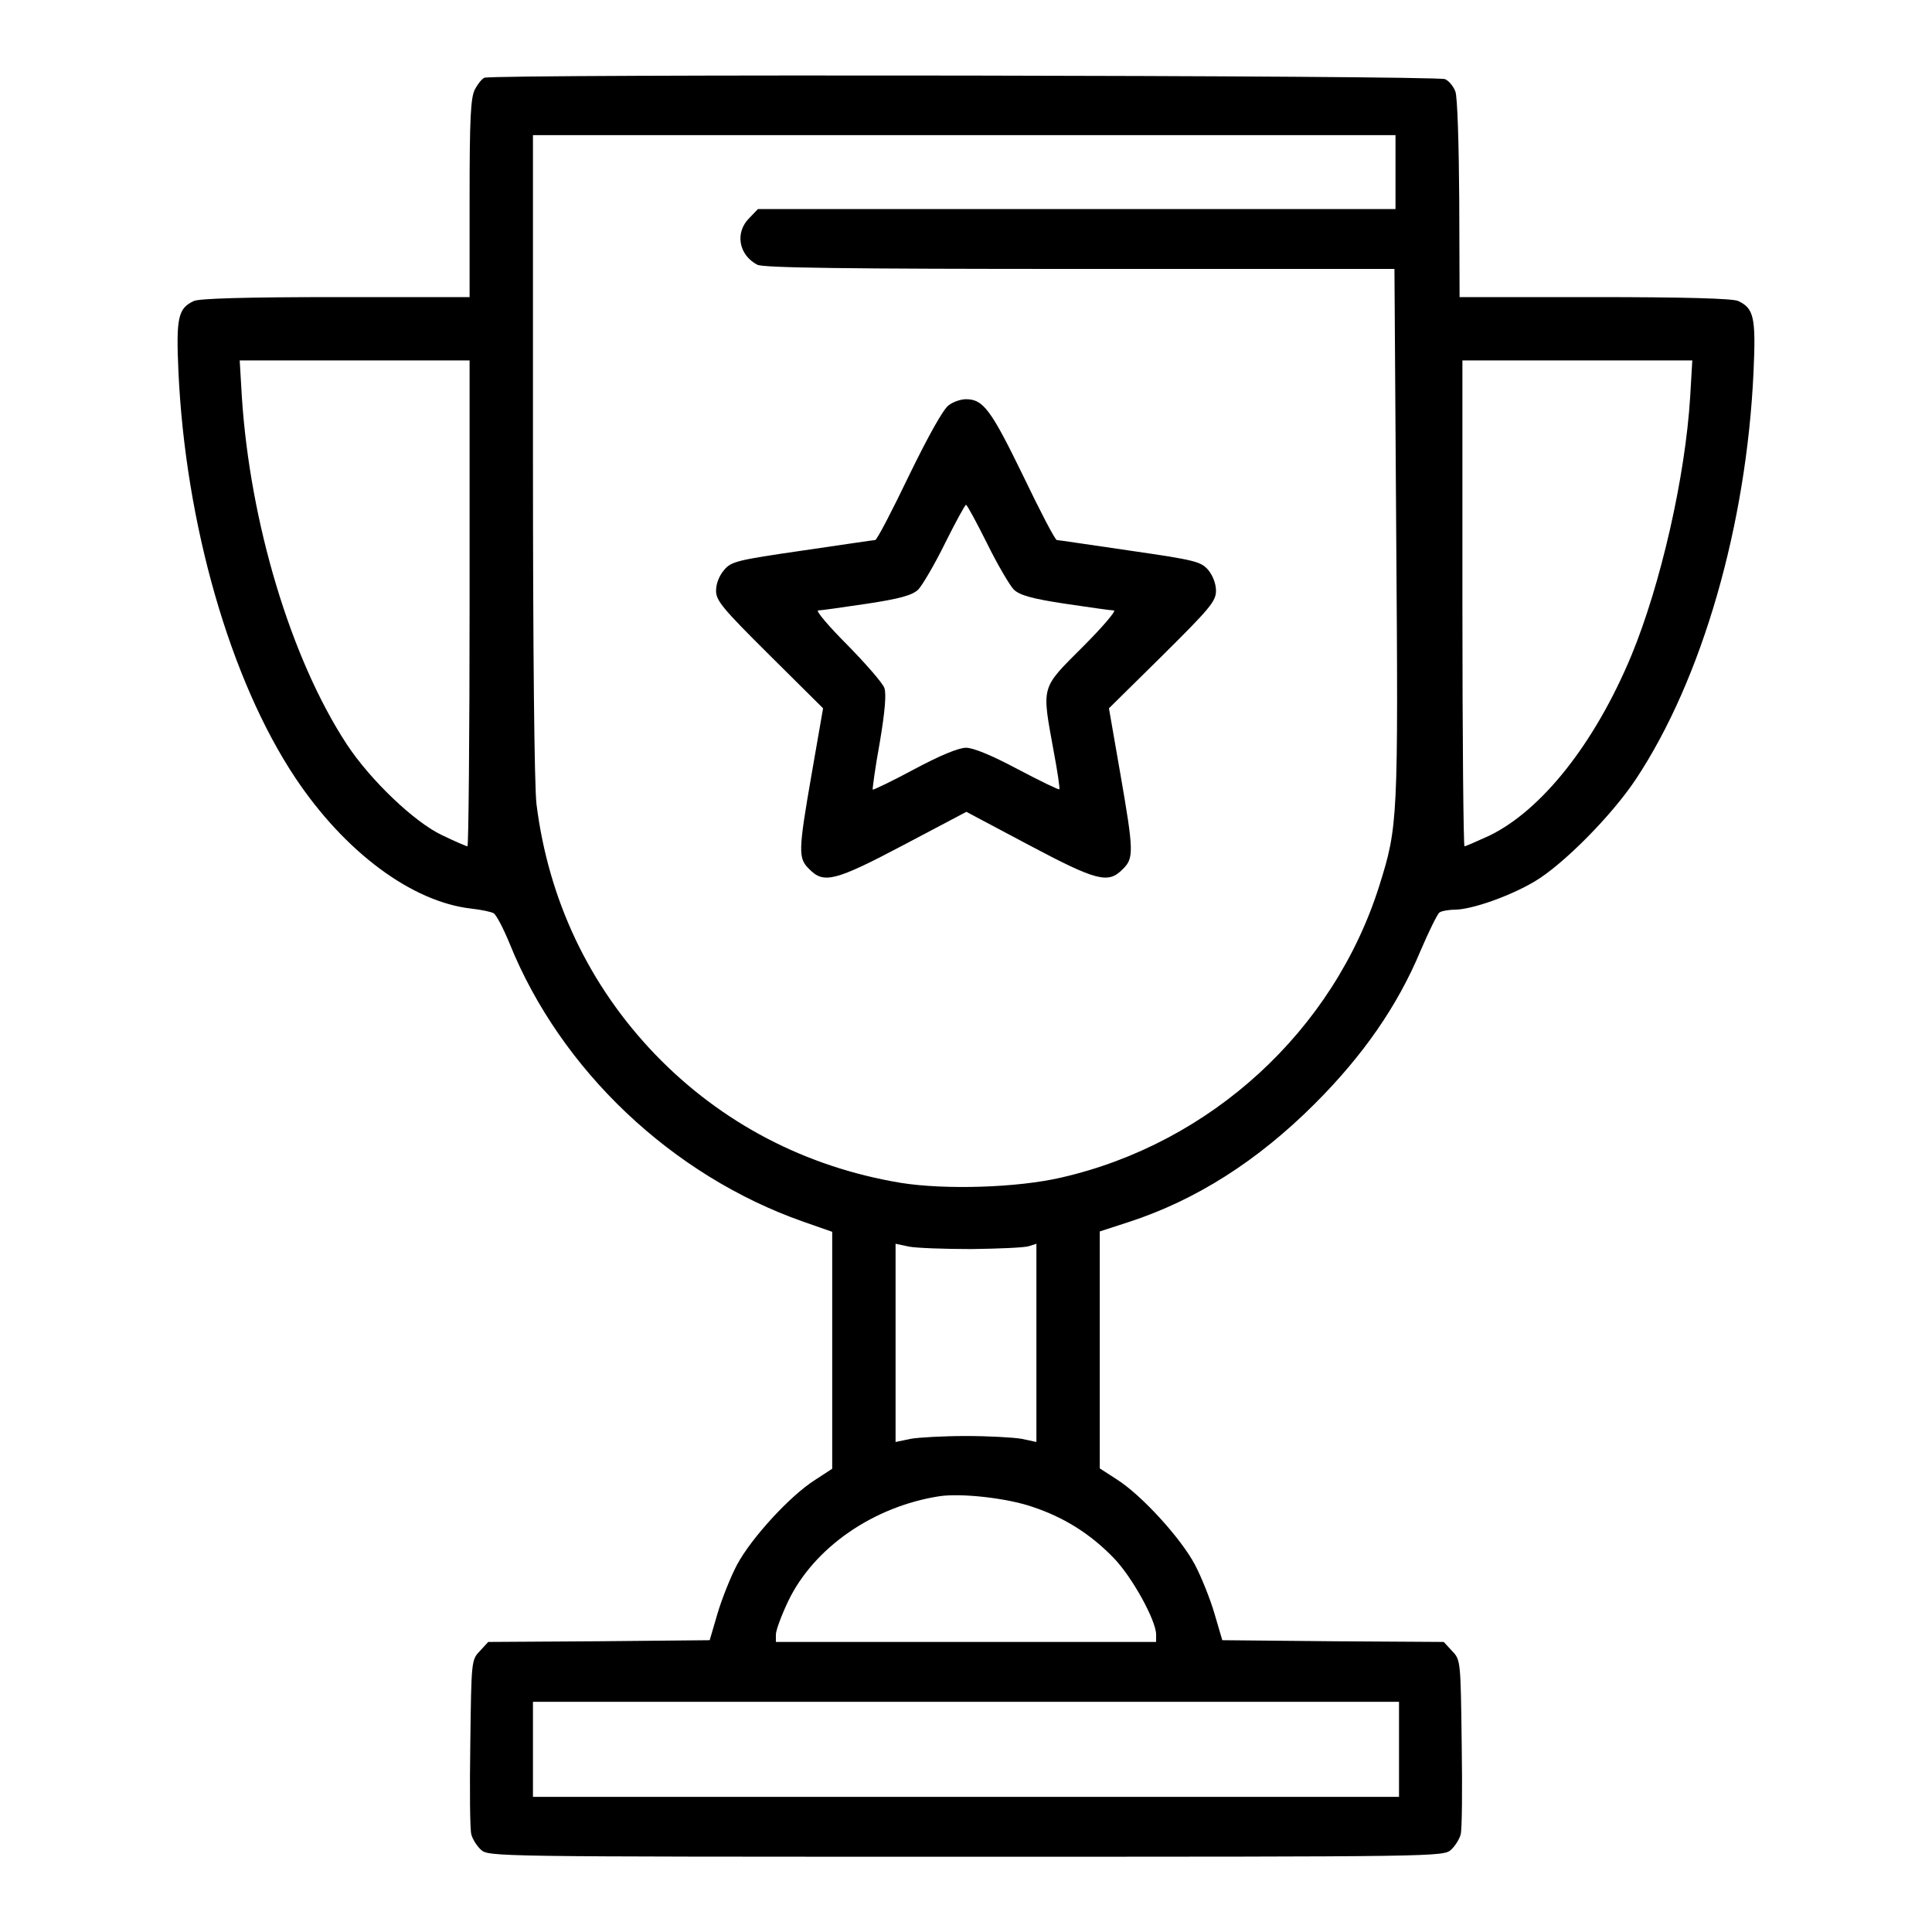
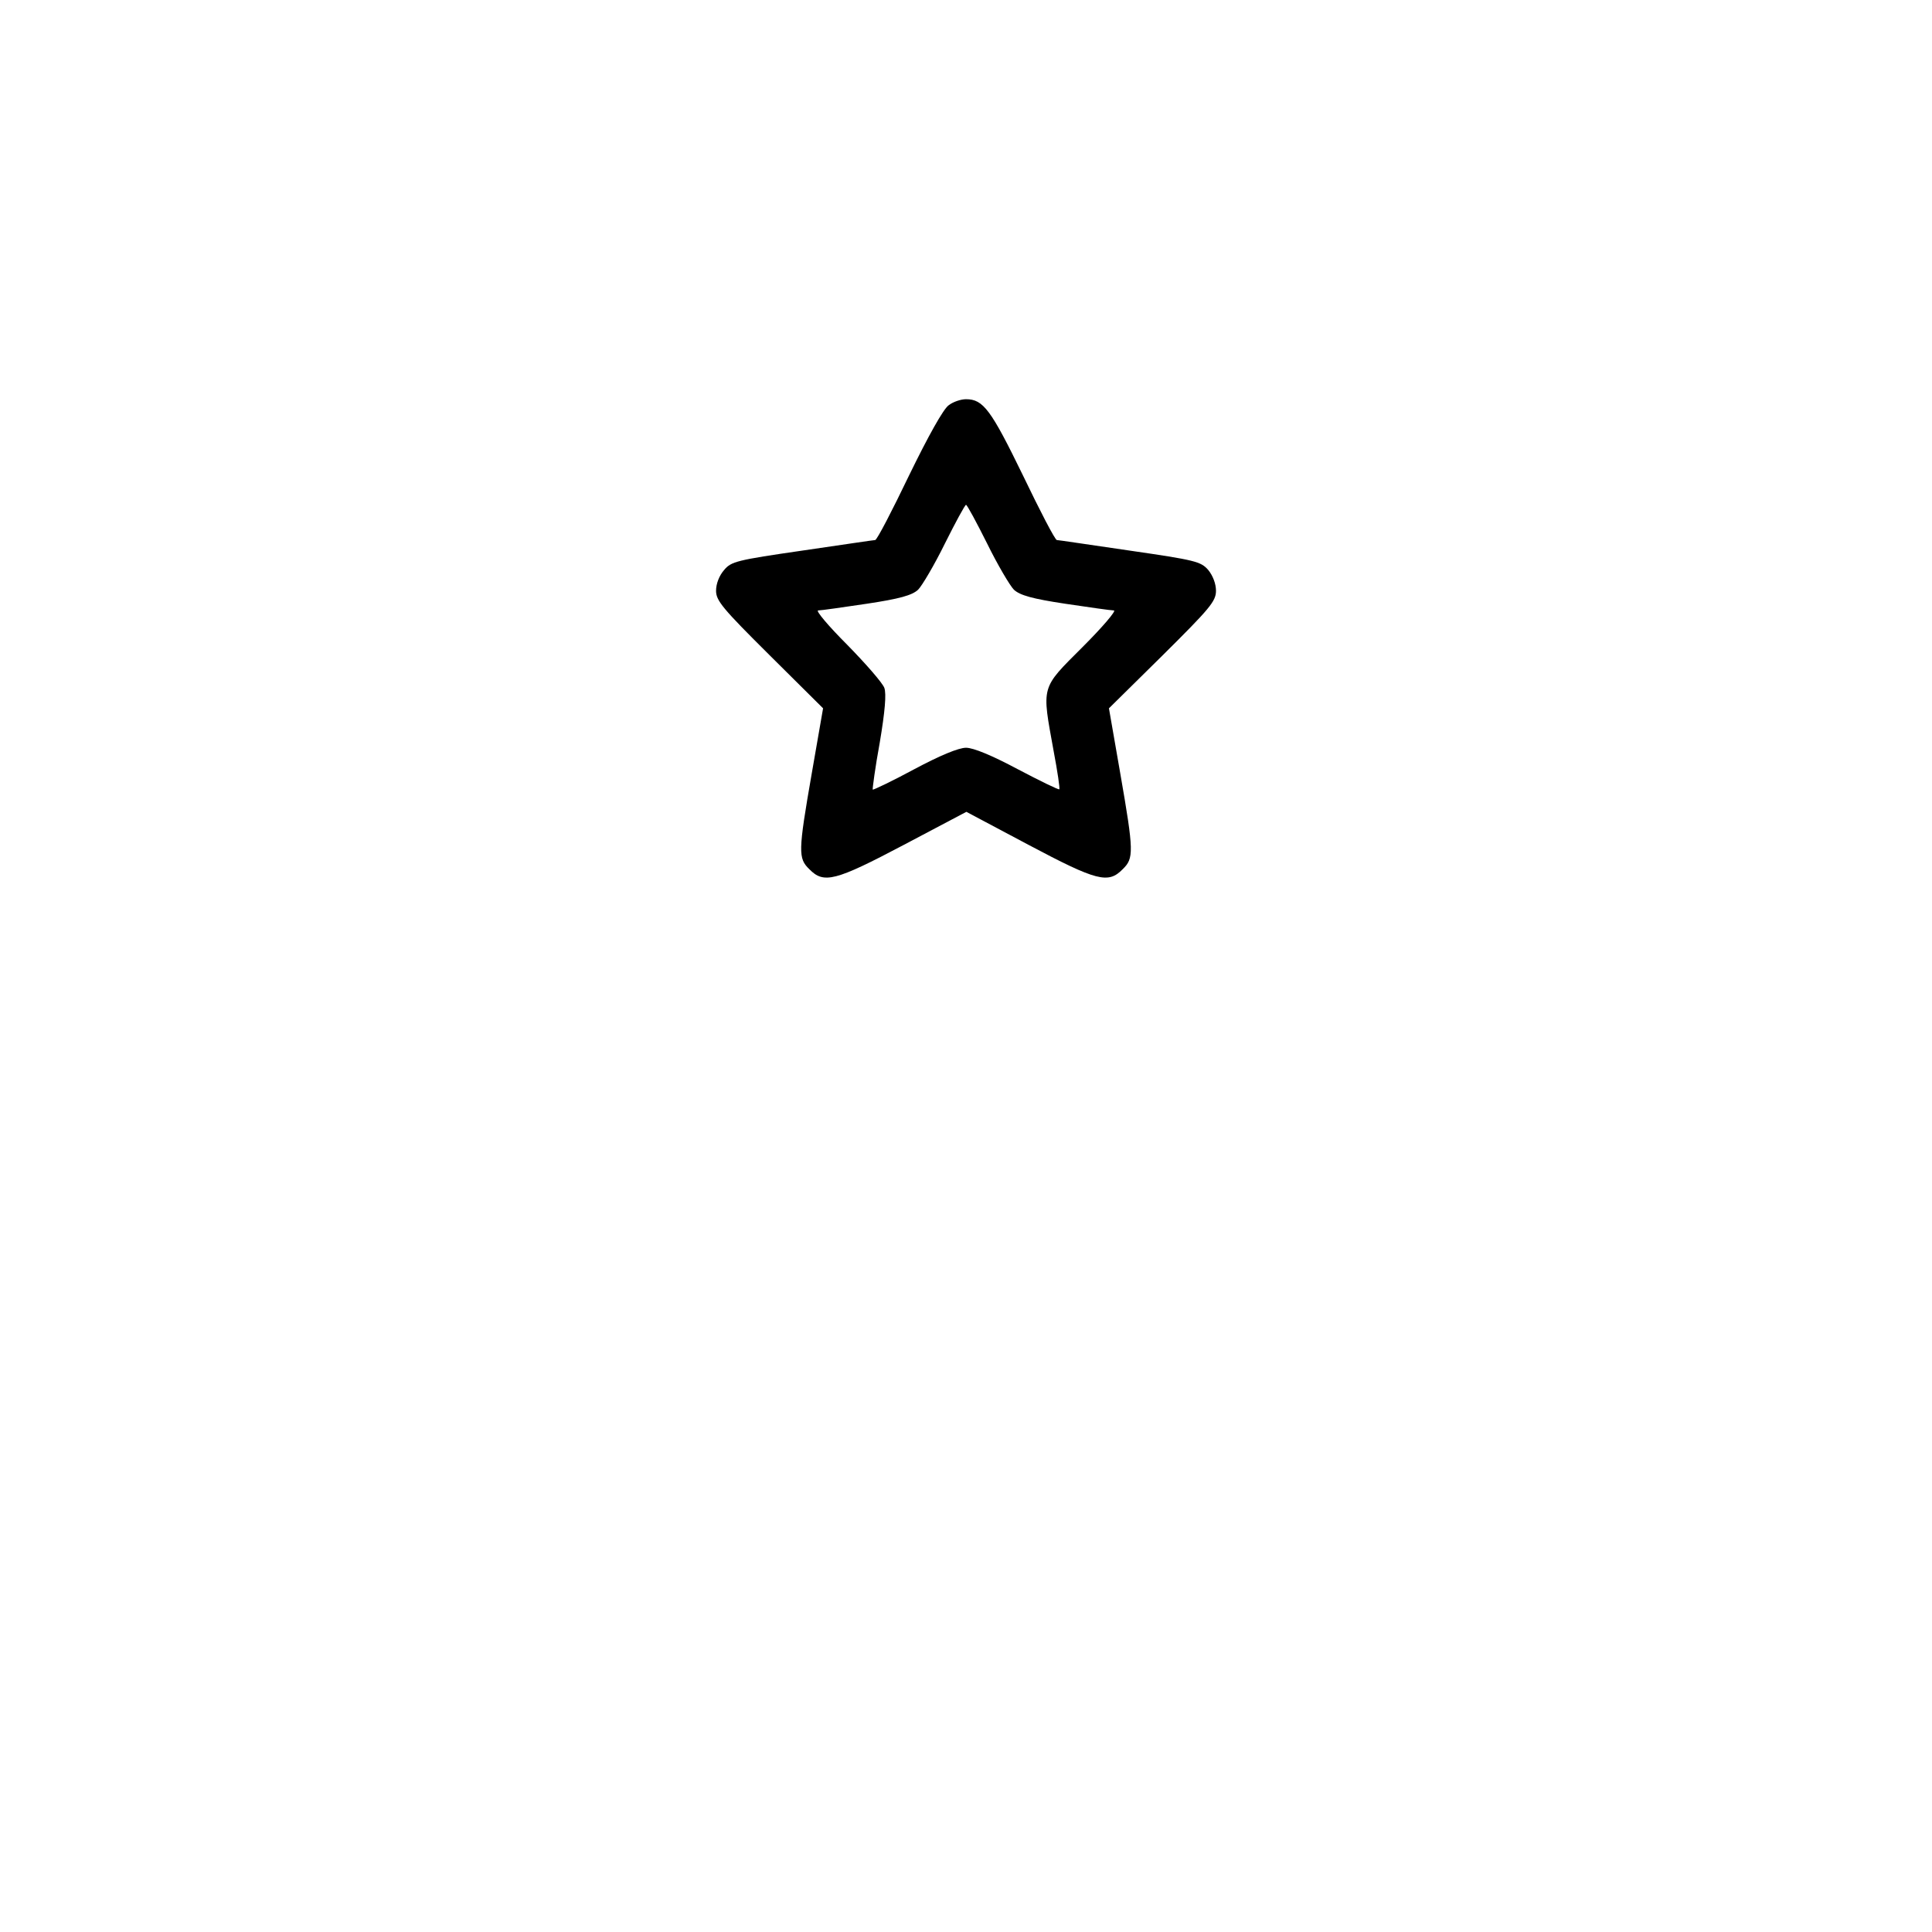
<svg xmlns="http://www.w3.org/2000/svg" width="84" height="84" viewBox="0 0 84 84" fill="none">
-   <path d="M21.06 3.381C20.953 3.427 20.769 3.656 20.647 3.886C20.463 4.253 20.417 5.141 20.417 8.631V12.917H14.601C10.682 12.917 8.677 12.978 8.432 13.085C7.743 13.407 7.651 13.79 7.758 16.162C8.064 22.79 10.008 29.556 12.825 33.796C14.983 37.041 17.907 39.214 20.494 39.505C20.907 39.551 21.351 39.643 21.458 39.704C21.565 39.75 21.887 40.362 22.162 41.036C24.382 46.531 29.218 51.108 34.913 53.113L36.183 53.557V58.7V63.858L35.433 64.348C34.346 65.037 32.678 66.859 32.05 68.022C31.759 68.573 31.377 69.537 31.193 70.165L30.856 71.313L26.05 71.359L21.228 71.389L20.861 71.787C20.494 72.17 20.494 72.216 20.448 75.798C20.417 77.788 20.432 79.579 20.494 79.762C20.54 79.946 20.723 80.252 20.907 80.42C21.244 80.727 21.351 80.727 42 80.727C62.649 80.727 62.756 80.727 63.093 80.42C63.276 80.252 63.46 79.946 63.506 79.762C63.567 79.579 63.583 77.788 63.552 75.798C63.506 72.216 63.506 72.17 63.139 71.787L62.771 71.389L57.95 71.359L53.143 71.313L52.806 70.165C52.623 69.537 52.24 68.573 51.949 68.022C51.337 66.874 49.638 65.006 48.551 64.318L47.816 63.843V58.685V53.541L49.087 53.128C51.995 52.179 54.674 50.48 57.169 47.985C59.251 45.903 60.751 43.76 61.761 41.342C62.128 40.485 62.496 39.735 62.587 39.673C62.664 39.612 62.986 39.551 63.276 39.551C64.011 39.536 65.634 38.969 66.72 38.327C67.96 37.592 70.073 35.464 71.129 33.872C74.007 29.525 75.935 22.836 76.241 16.162C76.348 13.79 76.257 13.407 75.568 13.085C75.323 12.978 73.302 12.917 69.323 12.917H63.46L63.445 8.646C63.429 6.289 63.368 4.192 63.276 3.978C63.2 3.764 63.001 3.519 62.832 3.442C62.526 3.274 21.473 3.213 21.06 3.381ZM60.674 7.483V9.09H46.821H32.953L32.586 9.473C31.943 10.101 32.111 11.08 32.923 11.509C33.168 11.647 36.826 11.693 46.944 11.693H60.628L60.705 23.203C60.797 35.678 60.781 35.923 59.97 38.51C57.98 44.817 52.638 49.715 46.133 51.2C44.219 51.644 41.081 51.735 39.168 51.429C35.02 50.74 31.361 48.827 28.484 45.842C25.606 42.842 23.846 39.123 23.325 34.959C23.233 34.148 23.172 28.454 23.172 19.775V5.876H41.923H60.674V7.483ZM20.417 26.234C20.417 32.035 20.371 36.796 20.325 36.796C20.279 36.796 19.774 36.581 19.208 36.306C18.014 35.74 16.101 33.918 15.075 32.357C12.641 28.637 10.866 22.713 10.514 17.234L10.422 15.672H15.412H20.417V26.234ZM73.486 17.249C73.272 20.754 72.2 25.423 70.93 28.5C69.338 32.326 67.026 35.234 64.746 36.337C64.21 36.581 63.72 36.796 63.674 36.796C63.628 36.796 63.583 32.035 63.583 26.234V15.672H68.588H73.578L73.486 17.249ZM42.229 54.307C43.408 54.292 44.525 54.246 44.724 54.184L45.061 54.077V58.379V62.695L44.418 62.557C44.051 62.496 42.964 62.435 42 62.435C41.035 62.435 39.949 62.496 39.597 62.557L38.938 62.695V58.379V54.077L39.52 54.2C39.826 54.261 41.051 54.307 42.229 54.307ZM44.877 65.511C46.27 65.971 47.434 66.706 48.444 67.762C49.225 68.573 50.266 70.456 50.266 71.068V71.389H42H33.734V71.068C33.734 70.884 33.979 70.226 34.27 69.614C35.387 67.287 37.974 65.496 40.852 65.052C41.801 64.915 43.76 65.129 44.877 65.511ZM60.827 76.058V78.124H42H23.172V76.058V73.992H42H60.827V76.058Z" fill="black" />
  <path d="M41.251 17.617C41.021 17.77 40.363 18.949 39.521 20.678C38.786 22.209 38.128 23.48 38.051 23.48C37.99 23.48 36.567 23.694 34.883 23.939C32.036 24.352 31.791 24.413 31.485 24.781C31.271 25.026 31.133 25.378 31.133 25.684C31.133 26.113 31.408 26.449 33.459 28.485L35.786 30.796L35.296 33.613C34.699 37.042 34.699 37.317 35.189 37.792C35.817 38.434 36.306 38.312 39.291 36.736L42.016 35.297L44.725 36.736C47.695 38.312 48.185 38.434 48.812 37.792C49.302 37.317 49.302 37.042 48.705 33.613L48.215 30.796L50.542 28.5C52.608 26.449 52.869 26.143 52.869 25.684C52.869 25.378 52.731 25.026 52.532 24.781C52.21 24.413 51.965 24.352 49.118 23.939C47.435 23.694 46.011 23.48 45.95 23.48C45.873 23.48 45.215 22.209 44.48 20.678C43.087 17.816 42.751 17.357 42.001 17.357C41.786 17.357 41.45 17.464 41.251 17.617ZM42.919 23.633C43.378 24.567 43.914 25.47 44.082 25.638C44.343 25.883 44.894 26.036 46.317 26.25C47.343 26.403 48.307 26.541 48.43 26.541C48.552 26.541 47.94 27.261 47.067 28.133C45.23 29.97 45.292 29.786 45.812 32.664C45.98 33.552 46.088 34.286 46.057 34.317C46.026 34.348 45.215 33.95 44.251 33.444C43.133 32.847 42.322 32.511 42.001 32.511C41.679 32.511 40.868 32.847 39.751 33.444C38.786 33.965 37.975 34.348 37.944 34.332C37.929 34.302 38.051 33.368 38.251 32.281C38.48 30.919 38.541 30.169 38.45 29.909C38.373 29.694 37.638 28.852 36.827 28.026C36.016 27.215 35.449 26.541 35.572 26.541C35.694 26.541 36.659 26.403 37.684 26.25C39.108 26.036 39.659 25.883 39.919 25.638C40.087 25.47 40.623 24.567 41.082 23.633C41.541 22.714 41.955 21.949 42.001 21.949C42.047 21.949 42.46 22.714 42.919 23.633Z" fill="black" />
</svg>